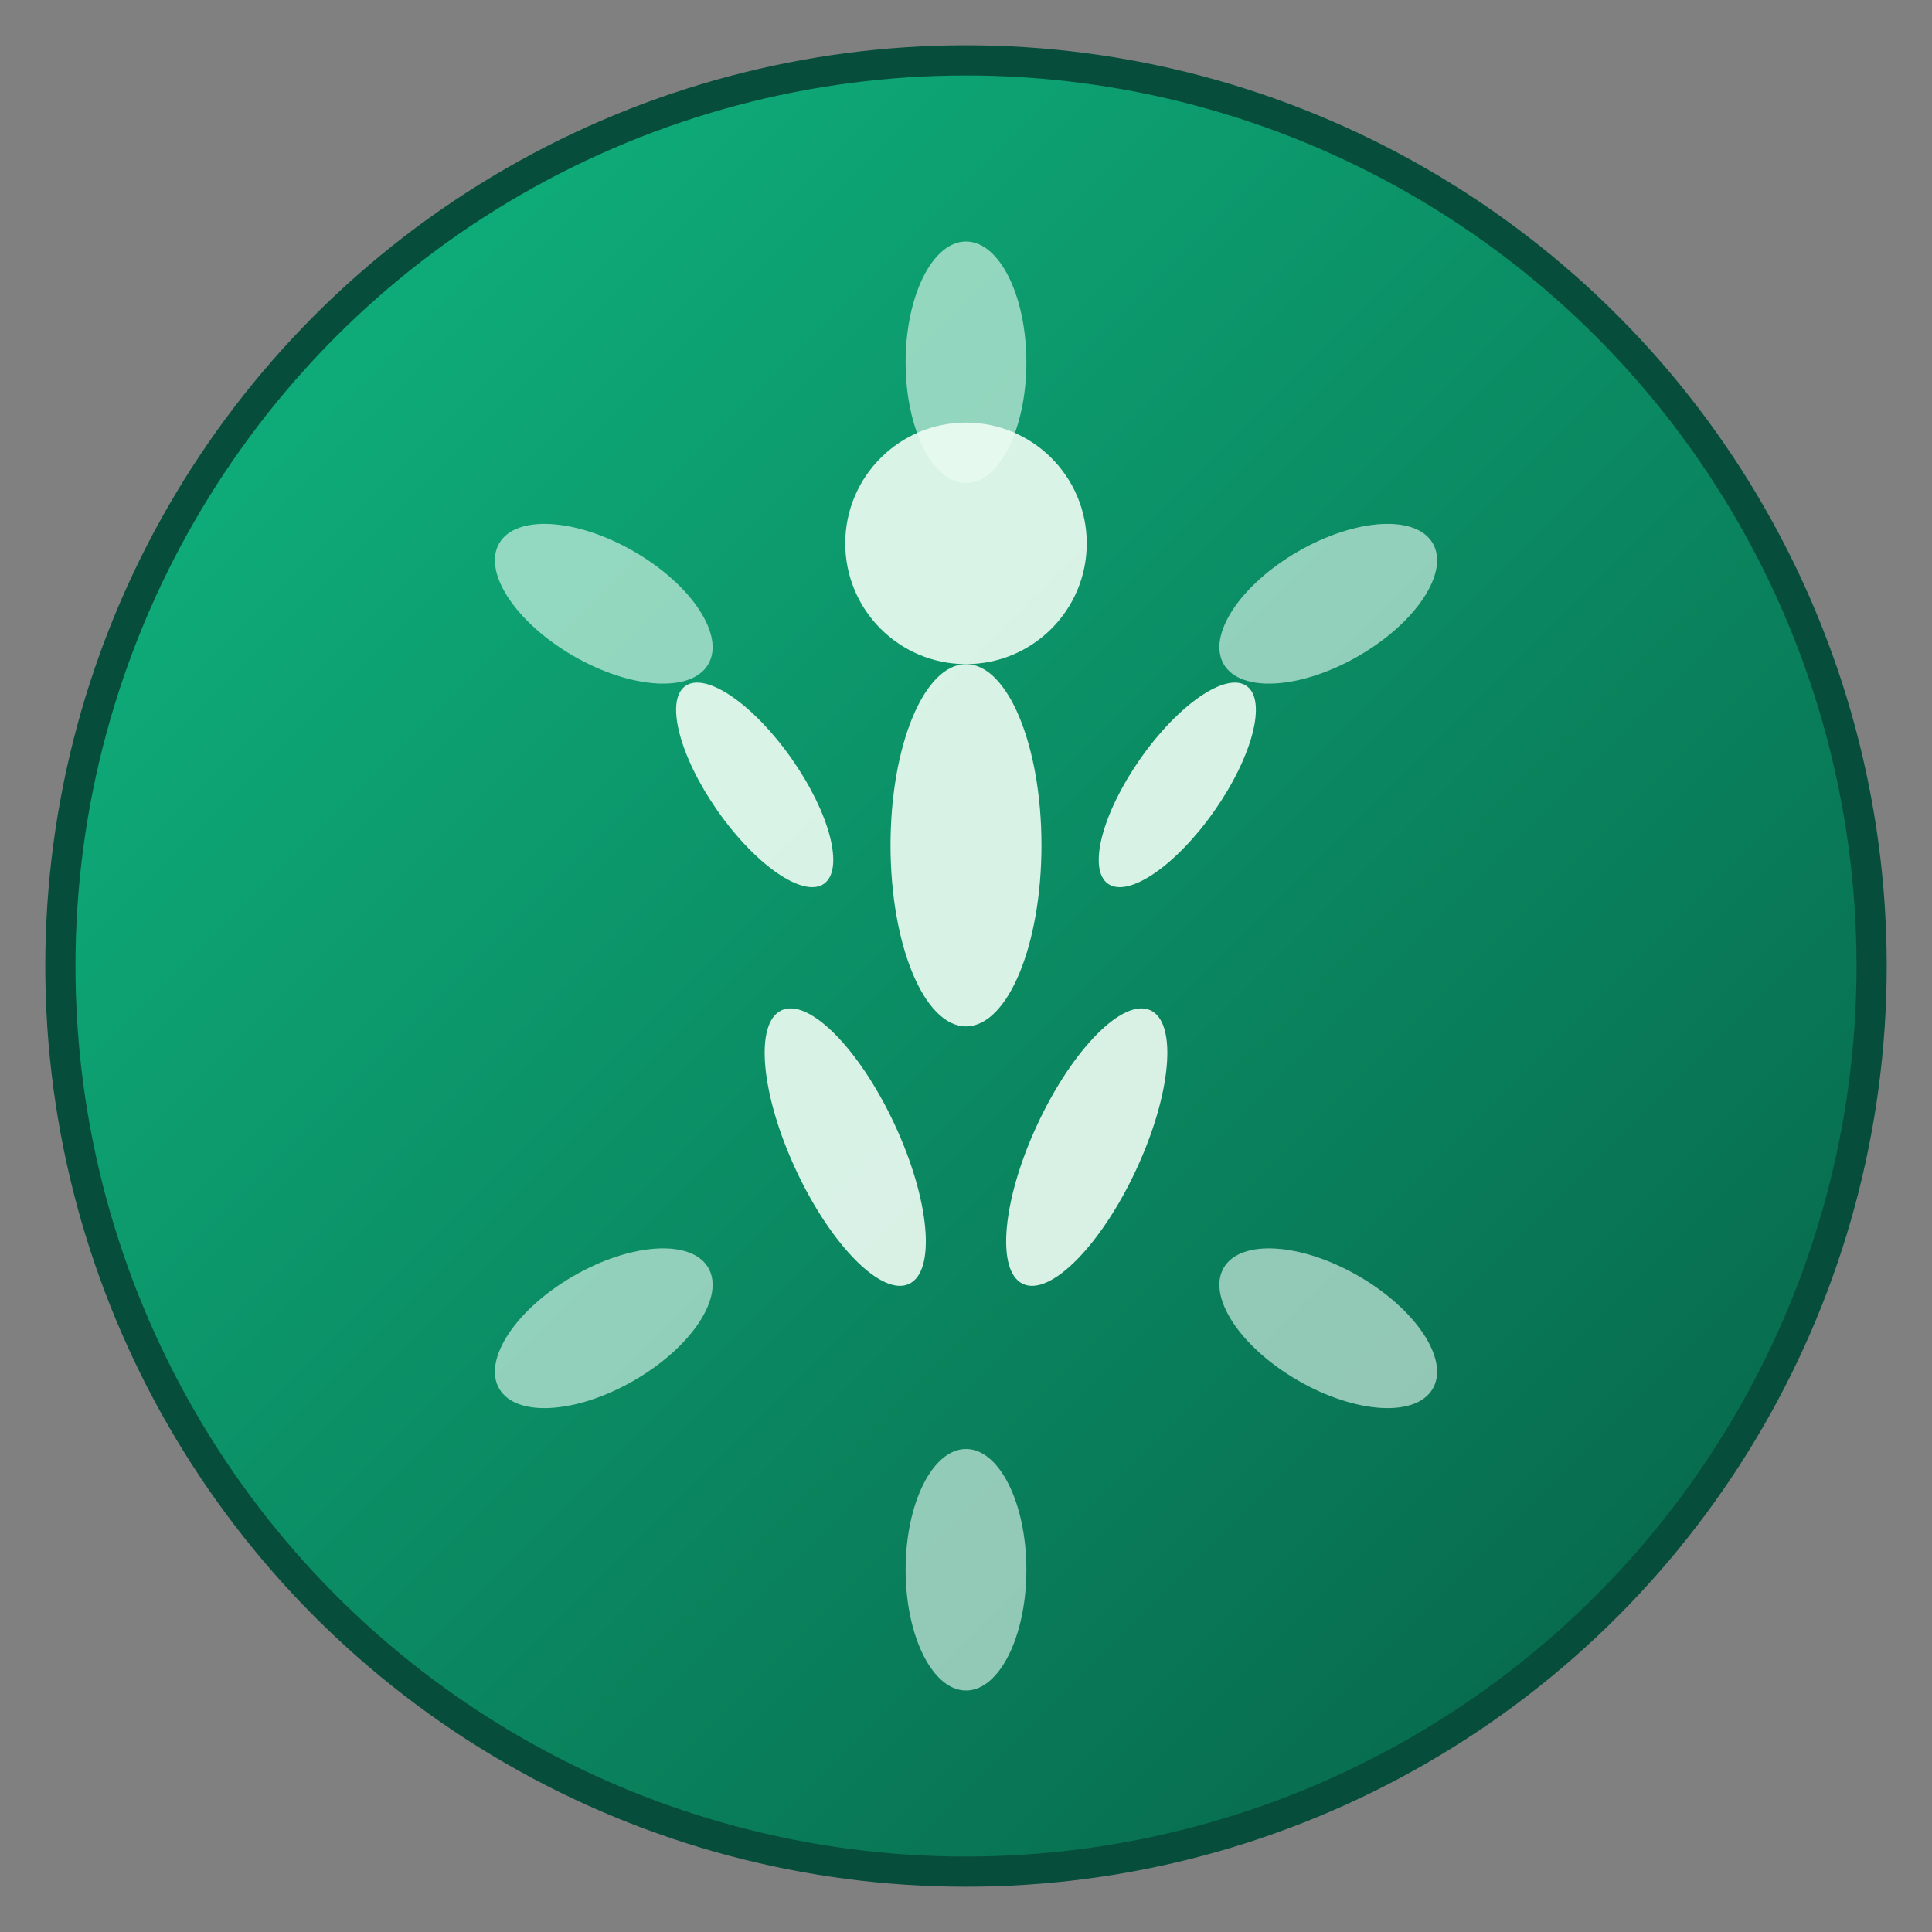
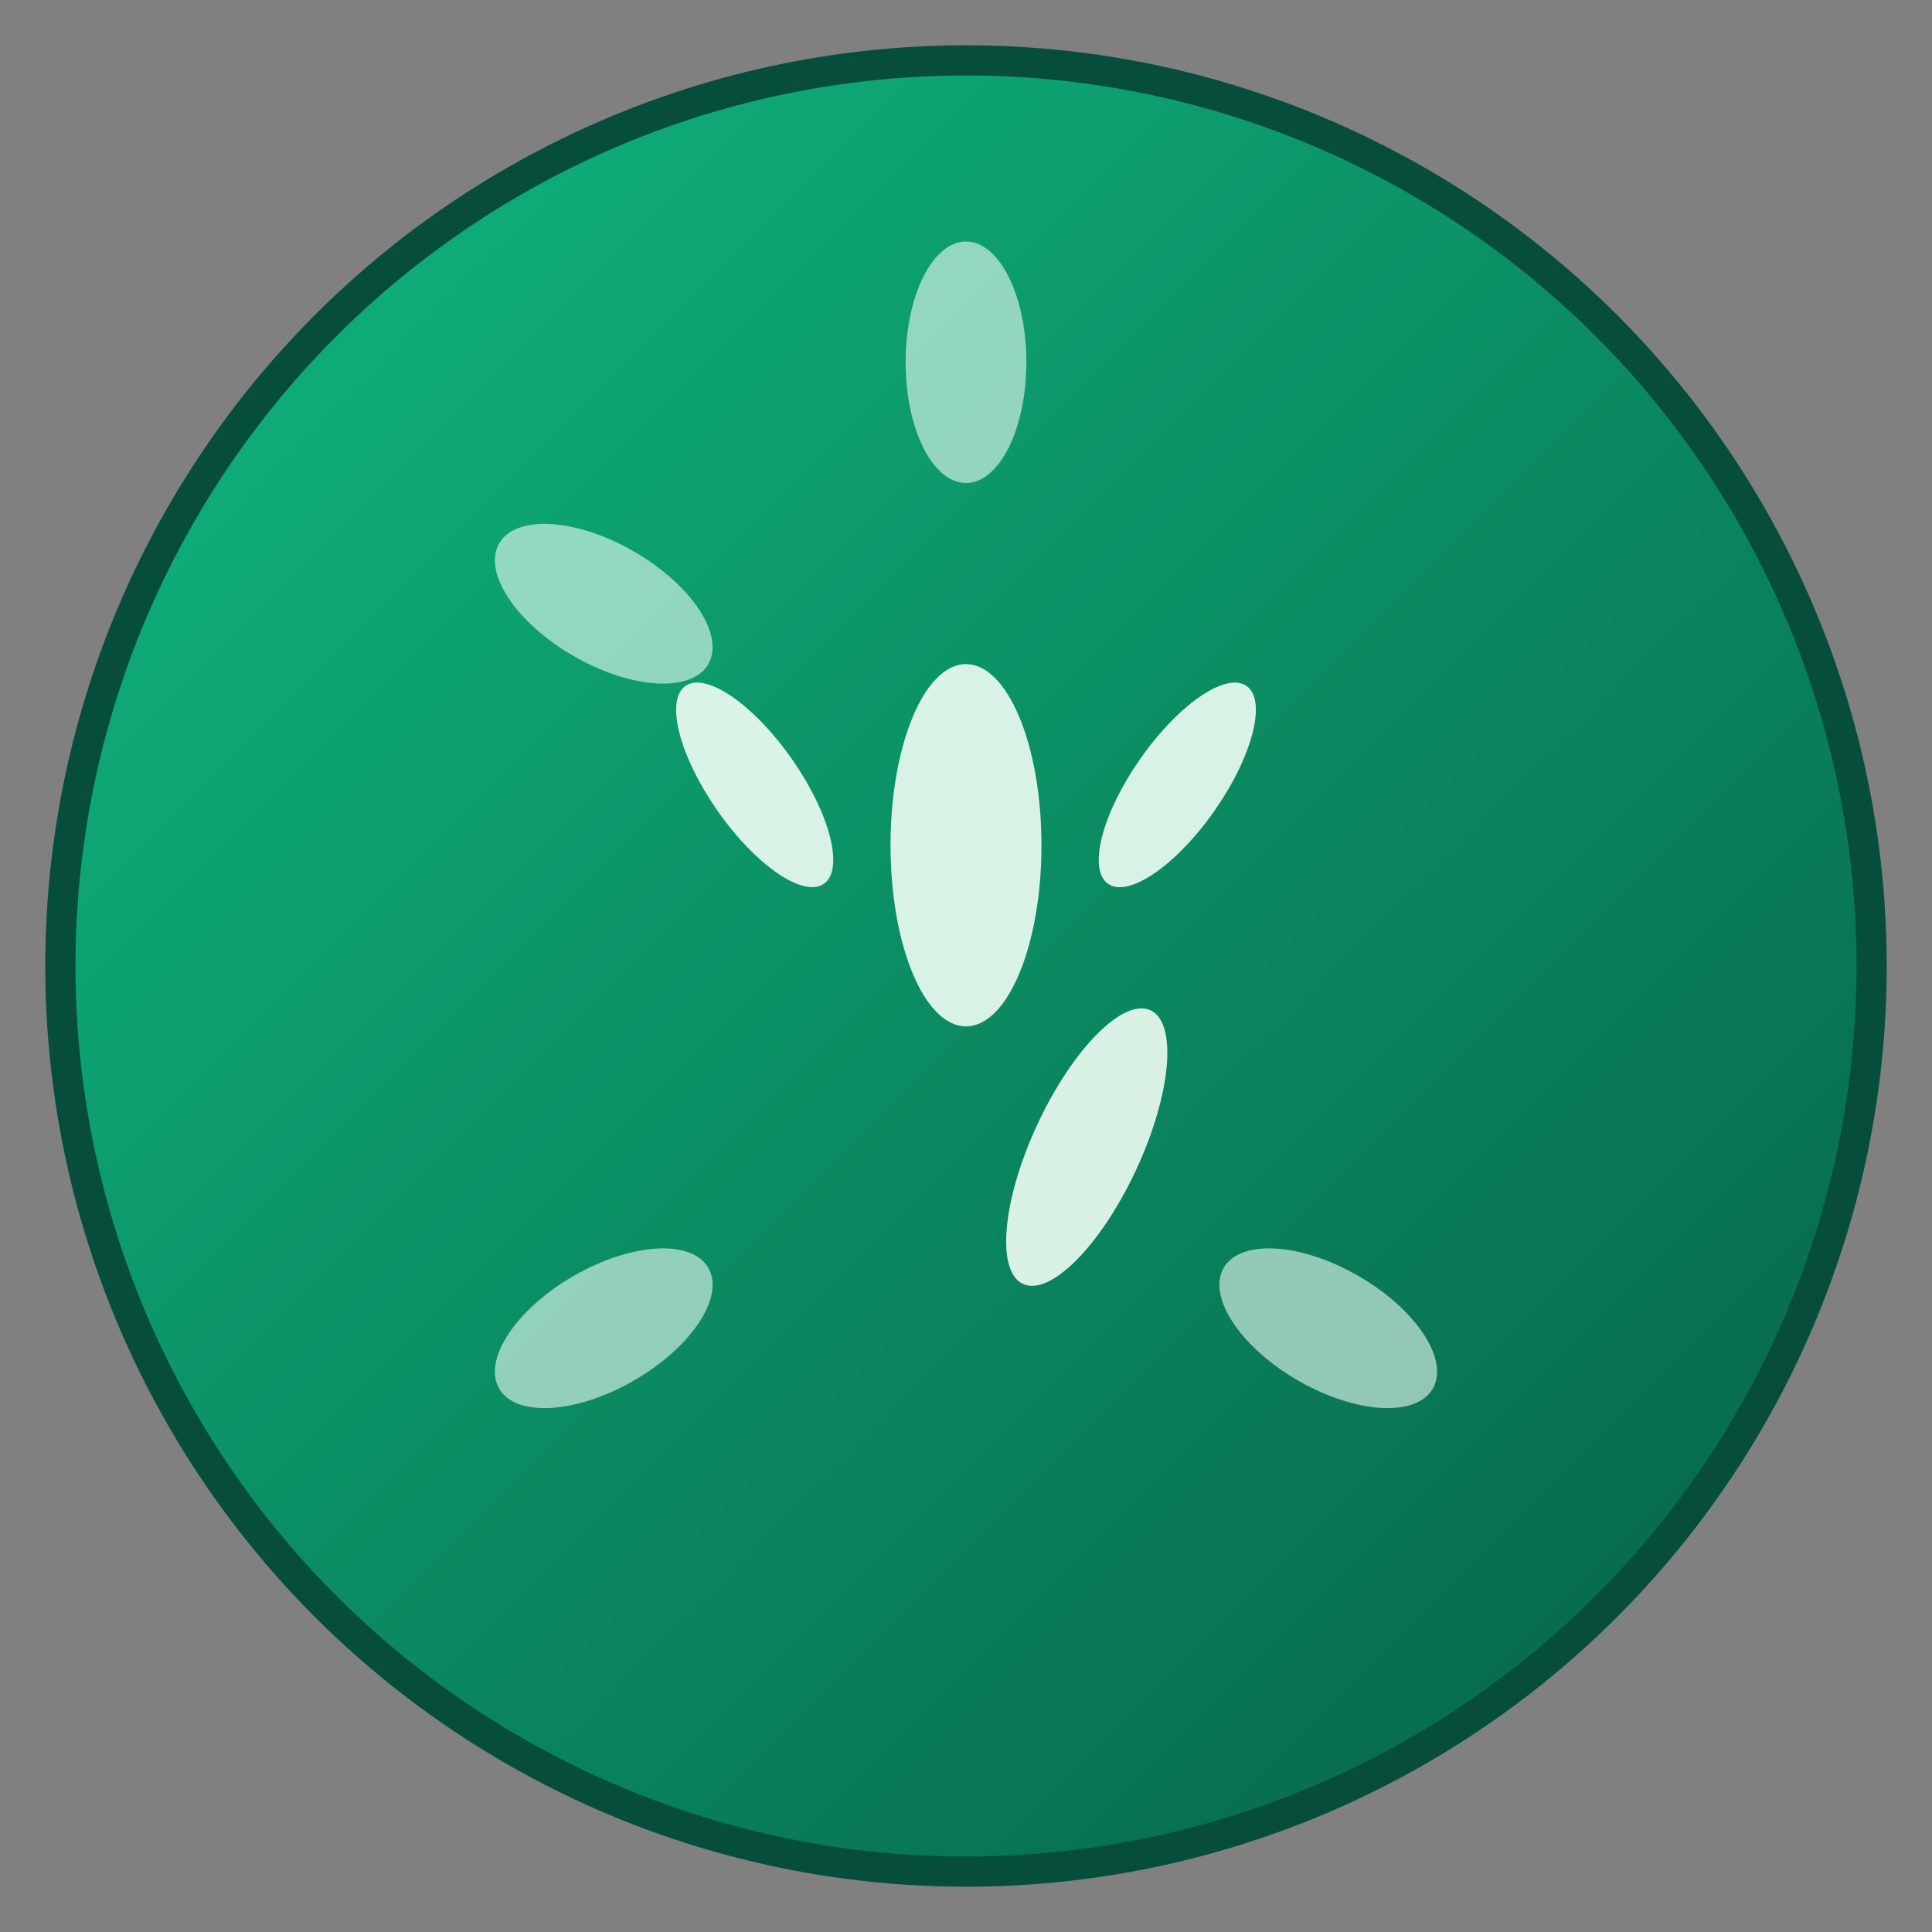
<svg xmlns="http://www.w3.org/2000/svg" viewBox="0 0 64 64" width="64" height="64">
  <rect x="0" y="0" width="64" height="64" fill="#808080" stroke="none" />
  <defs>
    <linearGradient id="yogaGrad" x1="0%" y1="0%" x2="100%" y2="100%">
      <stop offset="0%" style="stop-color:#10b981;stop-opacity:1" />
      <stop offset="100%" style="stop-color:#065f46;stop-opacity:1" />
    </linearGradient>
  </defs>
  <circle cx="32" cy="32" r="30" fill="url(#yogaGrad)" stroke="#064e3b" stroke-width="1" />
  <g fill="#f0fdf4" opacity="0.9">
-     <circle cx="32" cy="18" r="4" />
    <ellipse cx="32" cy="28" rx="2.5" ry="6" />
    <ellipse cx="25" cy="26" rx="1.5" ry="4" transform="rotate(-35 25 26)" />
    <ellipse cx="39" cy="26" rx="1.5" ry="4" transform="rotate(35 39 26)" />
-     <ellipse cx="28" cy="38" rx="1.8" ry="5" transform="rotate(-25 28 38)" />
    <ellipse cx="36" cy="38" rx="1.8" ry="5" transform="rotate(25 36 38)" />
  </g>
  <g fill="#ecfdf5" opacity="0.6">
    <ellipse cx="32" cy="12" rx="2" ry="4" transform="rotate(0 32 12)" />
-     <ellipse cx="44" cy="20" rx="2" ry="4" transform="rotate(60 44 20)" />
    <ellipse cx="44" cy="44" rx="2" ry="4" transform="rotate(120 44 44)" />
-     <ellipse cx="32" cy="52" rx="2" ry="4" transform="rotate(180 32 52)" />
    <ellipse cx="20" cy="44" rx="2" ry="4" transform="rotate(240 20 44)" />
    <ellipse cx="20" cy="20" rx="2" ry="4" transform="rotate(300 20 20)" />
  </g>
</svg>